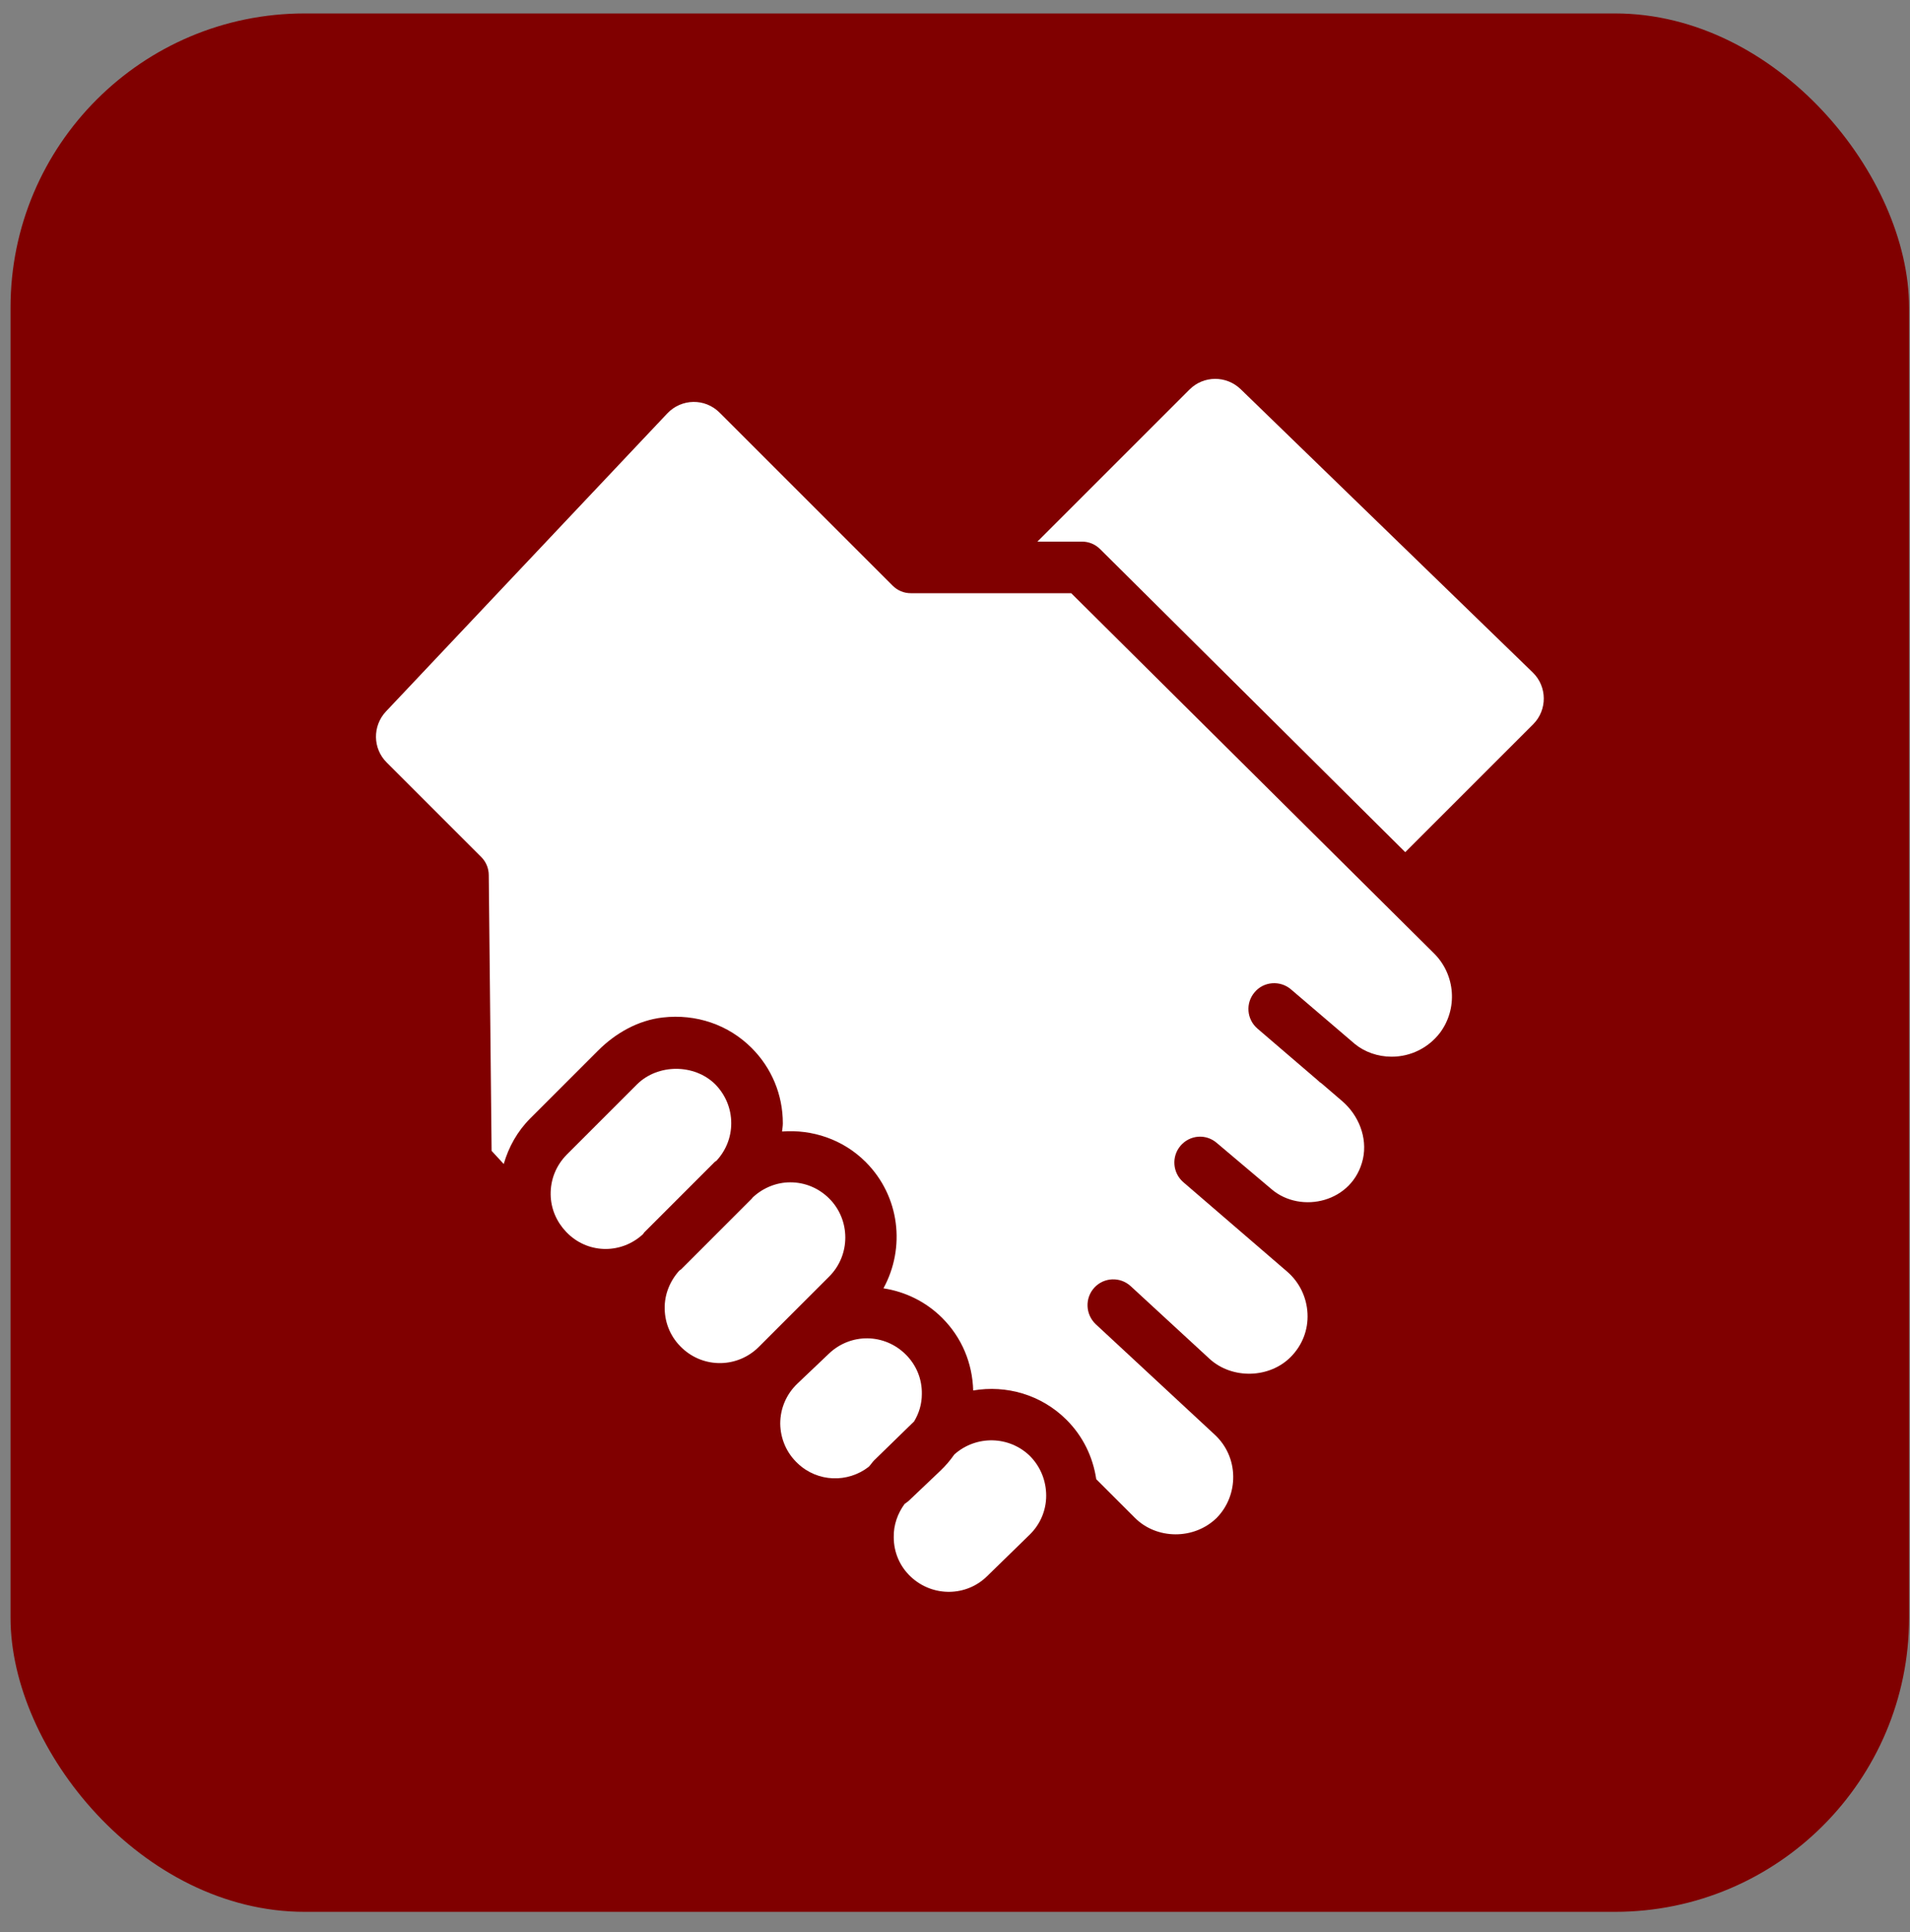
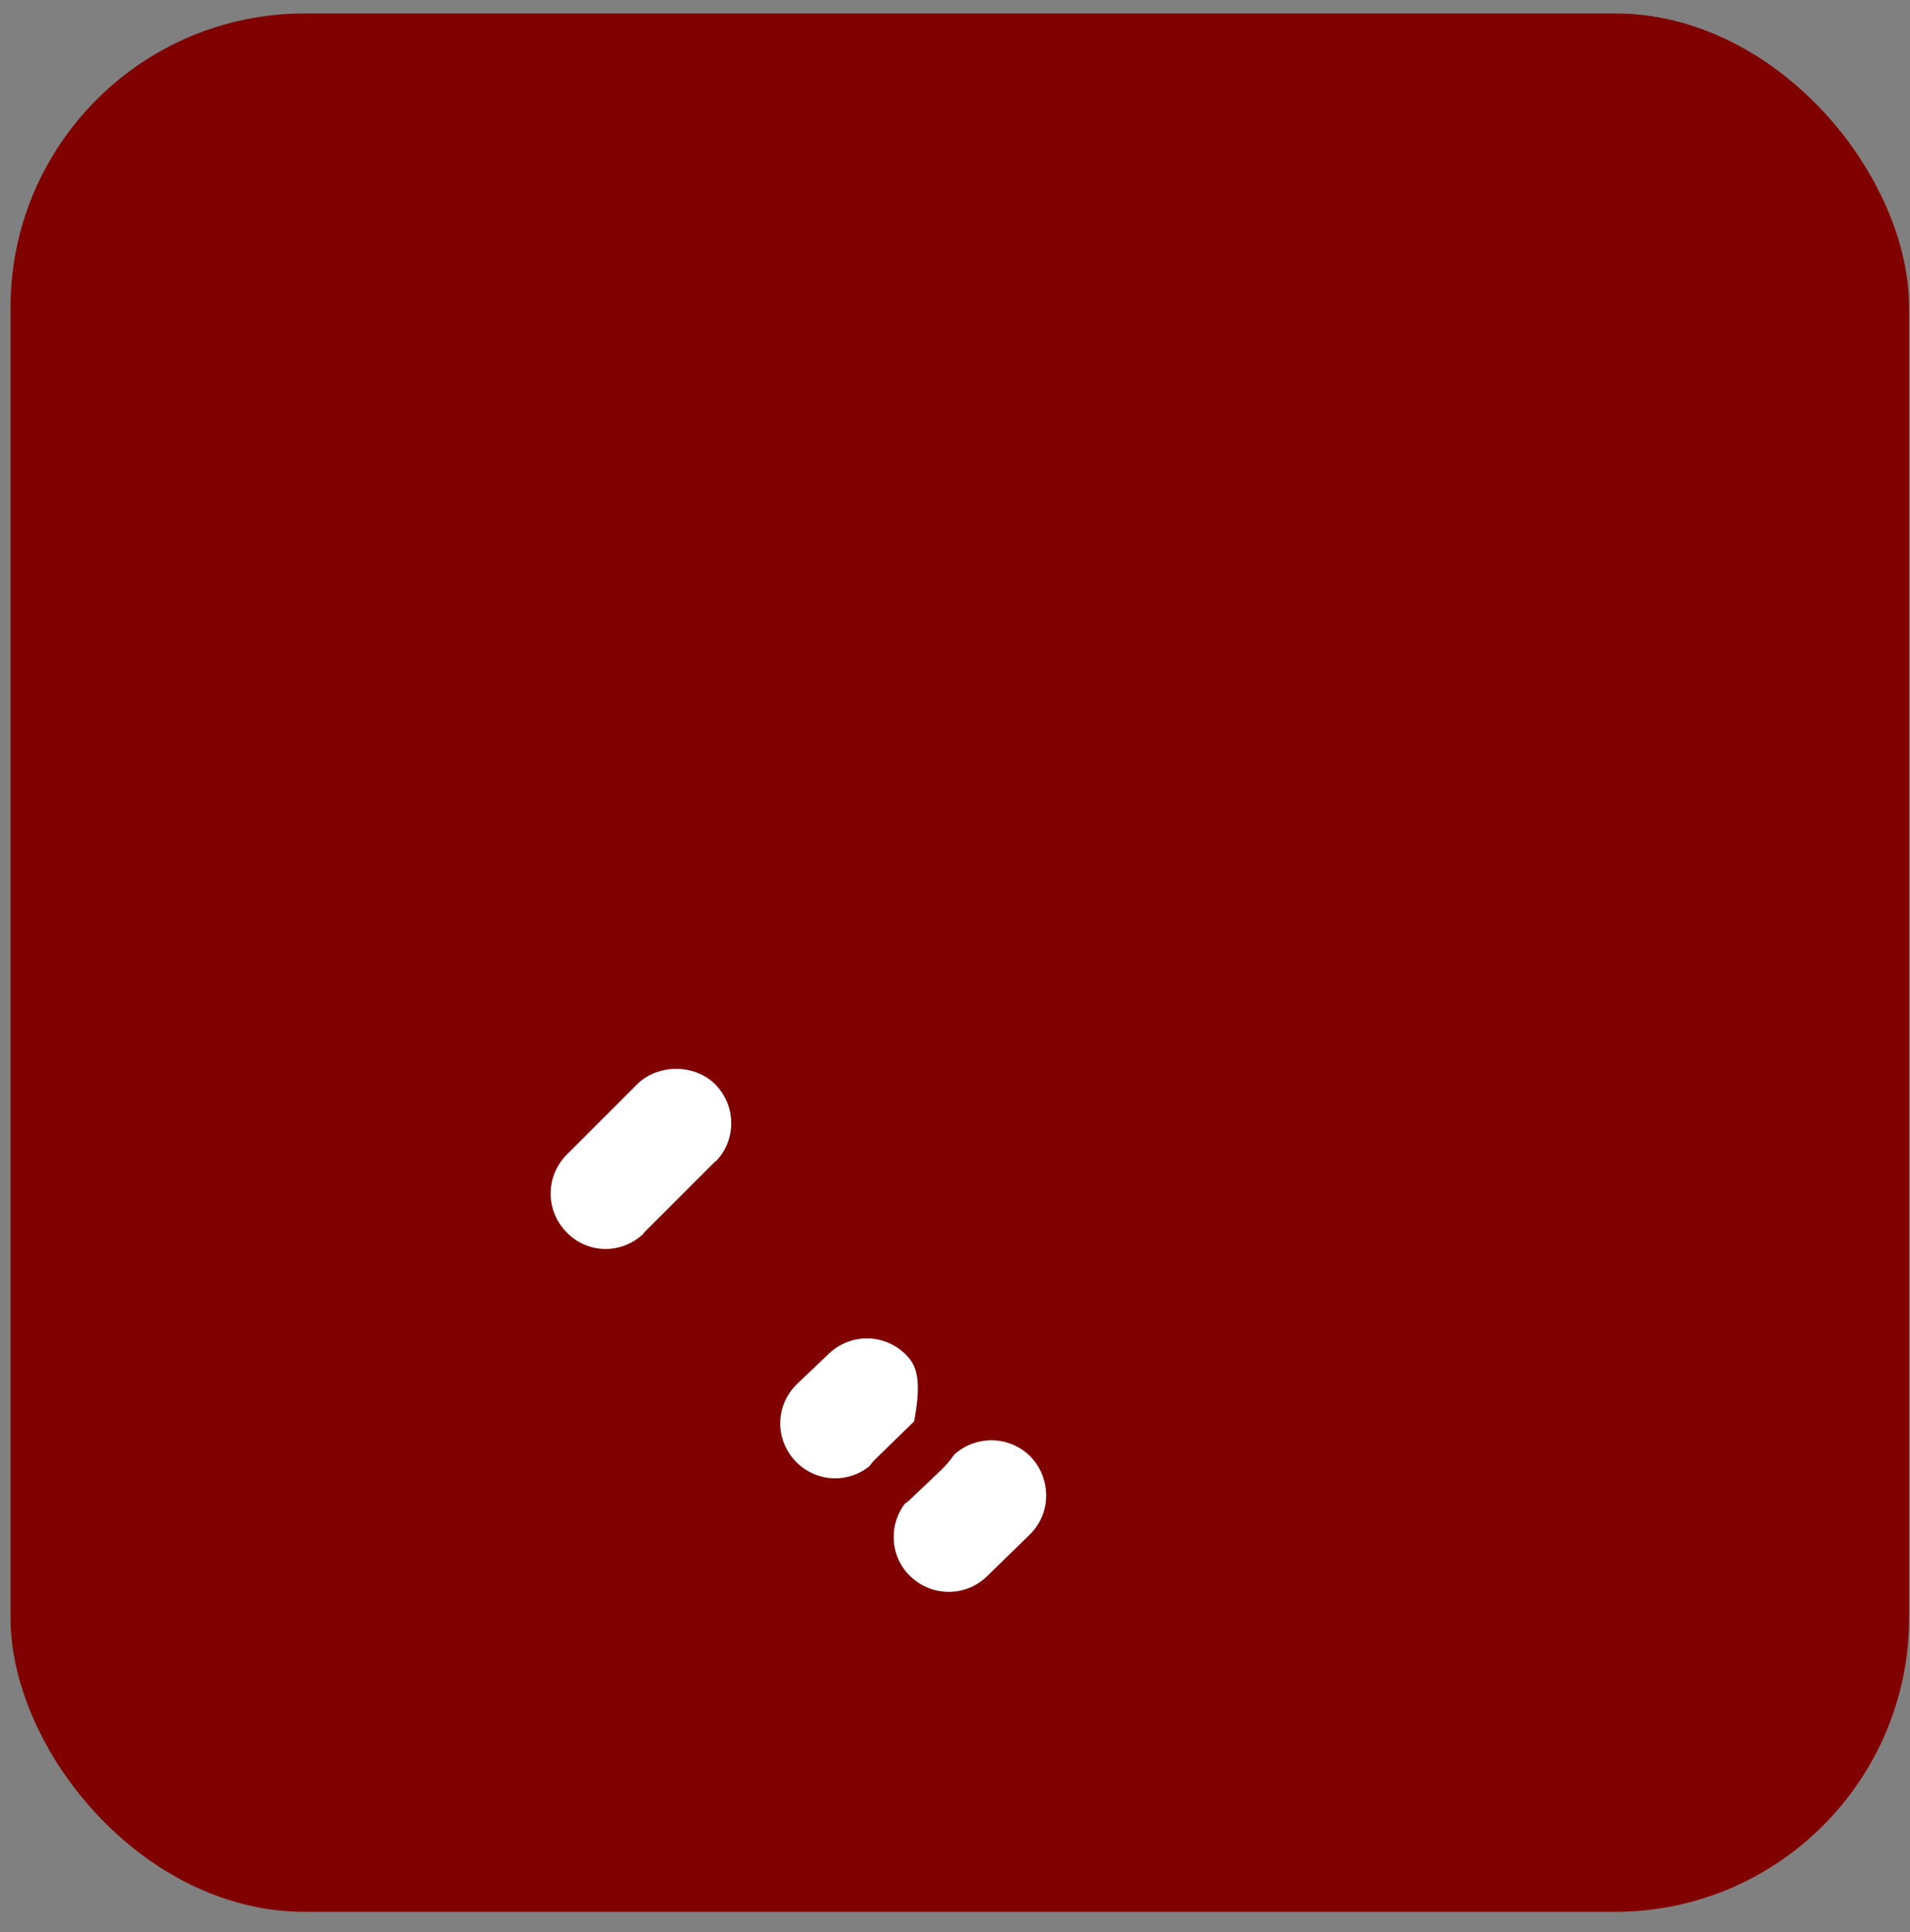
<svg xmlns="http://www.w3.org/2000/svg" width="86" height="87" viewBox="0 0 86 87" fill="none">
  <rect x="0" y="0" width="86" height="87" fill="#808080" stroke="none" />
  <rect x="0.474" y="0.605" width="85.485" height="85.485" rx="13.244" fill="#800000" />
  <path d="M32.263 52.264C32.681 51.811 32.925 51.219 32.925 50.58C32.925 49.918 32.669 49.303 32.204 48.826C31.264 47.897 29.626 47.897 28.685 48.826L25.514 51.997C25.038 52.485 24.783 53.112 24.794 53.797C24.806 54.436 25.061 55.017 25.491 55.47L25.596 55.574C26.548 56.469 28 56.457 28.952 55.574C28.976 55.551 28.987 55.516 29.01 55.493L32.181 52.322C32.204 52.299 32.239 52.287 32.263 52.264Z" fill="white" />
-   <path d="M34.167 60.65L37.338 57.479C38.302 56.515 38.302 54.935 37.338 53.971C36.85 53.483 36.223 53.24 35.584 53.24C34.98 53.24 34.377 53.472 33.9 53.913C33.877 53.937 33.865 53.96 33.842 53.983L30.672 57.154C30.648 57.177 30.625 57.189 30.59 57.212C30.16 57.688 29.916 58.292 29.928 58.931C29.94 59.616 30.218 60.243 30.718 60.708C31.694 61.625 33.215 61.602 34.167 60.65Z" fill="white" />
-   <path d="M39.115 66.05C39.208 65.958 39.266 65.853 39.358 65.76L41.159 64.006C41.38 63.635 41.507 63.228 41.507 62.775C41.519 62.102 41.263 61.474 40.787 60.998C39.823 60.034 38.302 60.023 37.326 60.952L35.909 62.299C35.41 62.775 35.131 63.414 35.131 64.111C35.142 64.796 35.421 65.435 35.921 65.9C36.815 66.747 38.174 66.782 39.115 66.05Z" fill="white" />
+   <path d="M39.115 66.05C39.208 65.958 39.266 65.853 39.358 65.76L41.159 64.006C41.519 62.102 41.263 61.474 40.787 60.998C39.823 60.034 38.302 60.023 37.326 60.952L35.909 62.299C35.41 62.775 35.131 63.414 35.131 64.111C35.142 64.796 35.421 65.435 35.921 65.9C36.815 66.747 38.174 66.782 39.115 66.05Z" fill="white" />
  <path d="M47.106 67.352C47.106 66.678 46.85 66.051 46.386 65.575C45.445 64.645 43.947 64.622 42.971 65.493C42.785 65.76 42.576 66.004 42.344 66.225L40.927 67.572C40.869 67.63 40.799 67.665 40.73 67.723C40.416 68.153 40.23 68.676 40.242 69.221C40.242 69.907 40.52 70.546 41.02 71.01C41.995 71.916 43.505 71.904 44.446 70.975L46.363 69.105C46.839 68.641 47.106 68.013 47.106 67.352Z" fill="white" />
-   <path d="M49.533 24.726L63.273 38.373L69.034 32.612C69.673 31.974 69.673 30.917 69.011 30.278L55.863 17.525C55.213 16.898 54.191 16.91 53.563 17.537L46.711 24.389H48.72C49.022 24.389 49.313 24.506 49.533 24.726Z" fill="white" />
-   <path d="M21.671 38.594C21.88 38.803 22.007 39.093 22.007 39.407L22.135 51.823L22.681 52.415C22.902 51.648 23.297 50.94 23.877 50.359L26.932 47.305C27.722 46.515 28.732 45.946 29.835 45.818C31.345 45.644 32.797 46.143 33.843 47.189C34.748 48.094 35.248 49.302 35.248 50.58C35.248 50.708 35.225 50.836 35.213 50.952C36.56 50.847 37.954 51.3 38.976 52.322C40.521 53.867 40.776 56.19 39.778 58.013C40.753 58.164 41.682 58.606 42.426 59.349C43.308 60.232 43.785 61.382 43.819 62.613C45.306 62.357 46.886 62.798 48.024 63.937C48.756 64.668 49.209 65.598 49.36 66.608L51.102 68.35C52.077 69.326 53.761 69.349 54.783 68.35C55.271 67.851 55.538 67.177 55.527 66.469C55.515 65.76 55.225 65.098 54.702 64.61L49.336 59.628C48.872 59.186 48.837 58.455 49.278 57.978C49.708 57.514 50.44 57.479 50.916 57.92L54.47 61.196C55.48 62.113 57.164 62.078 58.129 61.091C58.64 60.569 58.907 59.883 58.872 59.151C58.837 58.42 58.512 57.746 57.966 57.27L53.274 53.228C52.797 52.81 52.739 52.078 53.157 51.59C53.576 51.103 54.296 51.045 54.783 51.463L57.257 53.553C58.581 54.68 60.928 54.146 61.369 52.183C61.578 51.219 61.172 50.208 60.417 49.569L59.511 48.791C59.453 48.757 59.383 48.698 59.313 48.629L56.619 46.318C56.131 45.899 56.073 45.168 56.491 44.68C56.897 44.192 57.641 44.134 58.129 44.552L61.009 47.014C61.45 47.374 62.043 47.583 62.658 47.583C63.518 47.583 64.308 47.189 64.83 46.515C65.643 45.435 65.539 43.902 64.575 42.938L48.233 26.712H41.009C40.707 26.712 40.416 26.596 40.196 26.375L32.402 18.582C31.74 17.92 30.683 17.943 30.045 18.617L17.373 32.043C16.769 32.694 16.781 33.704 17.408 34.331L21.671 38.594Z" fill="white" />
</svg>